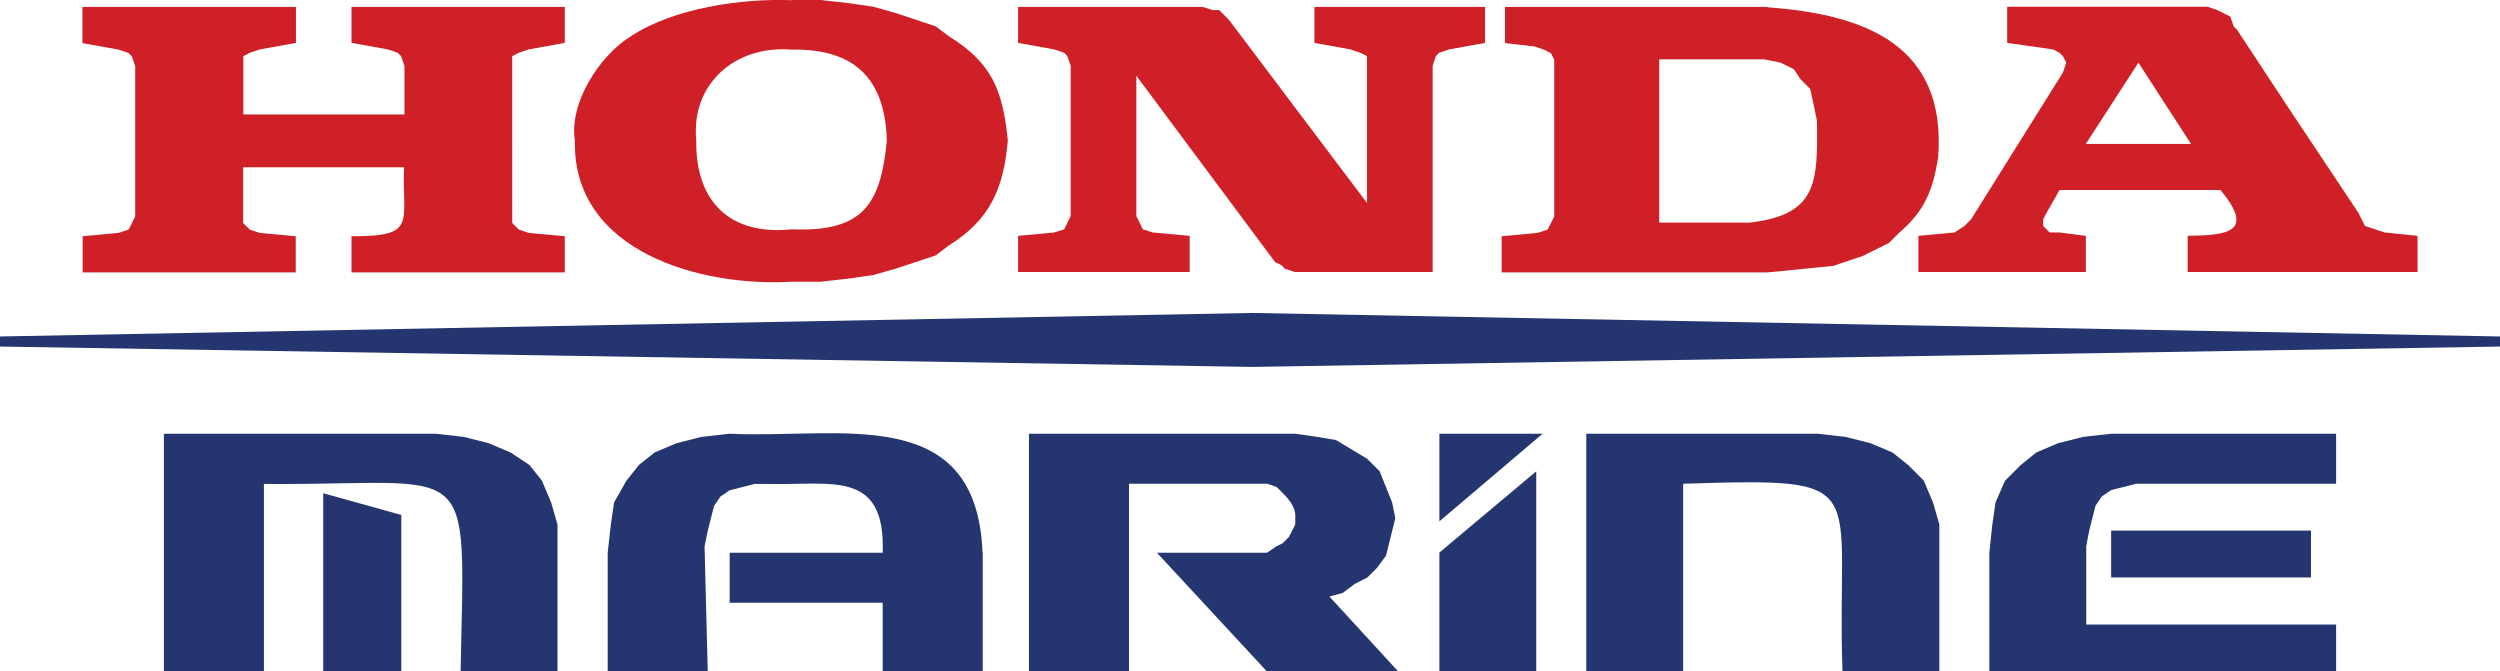
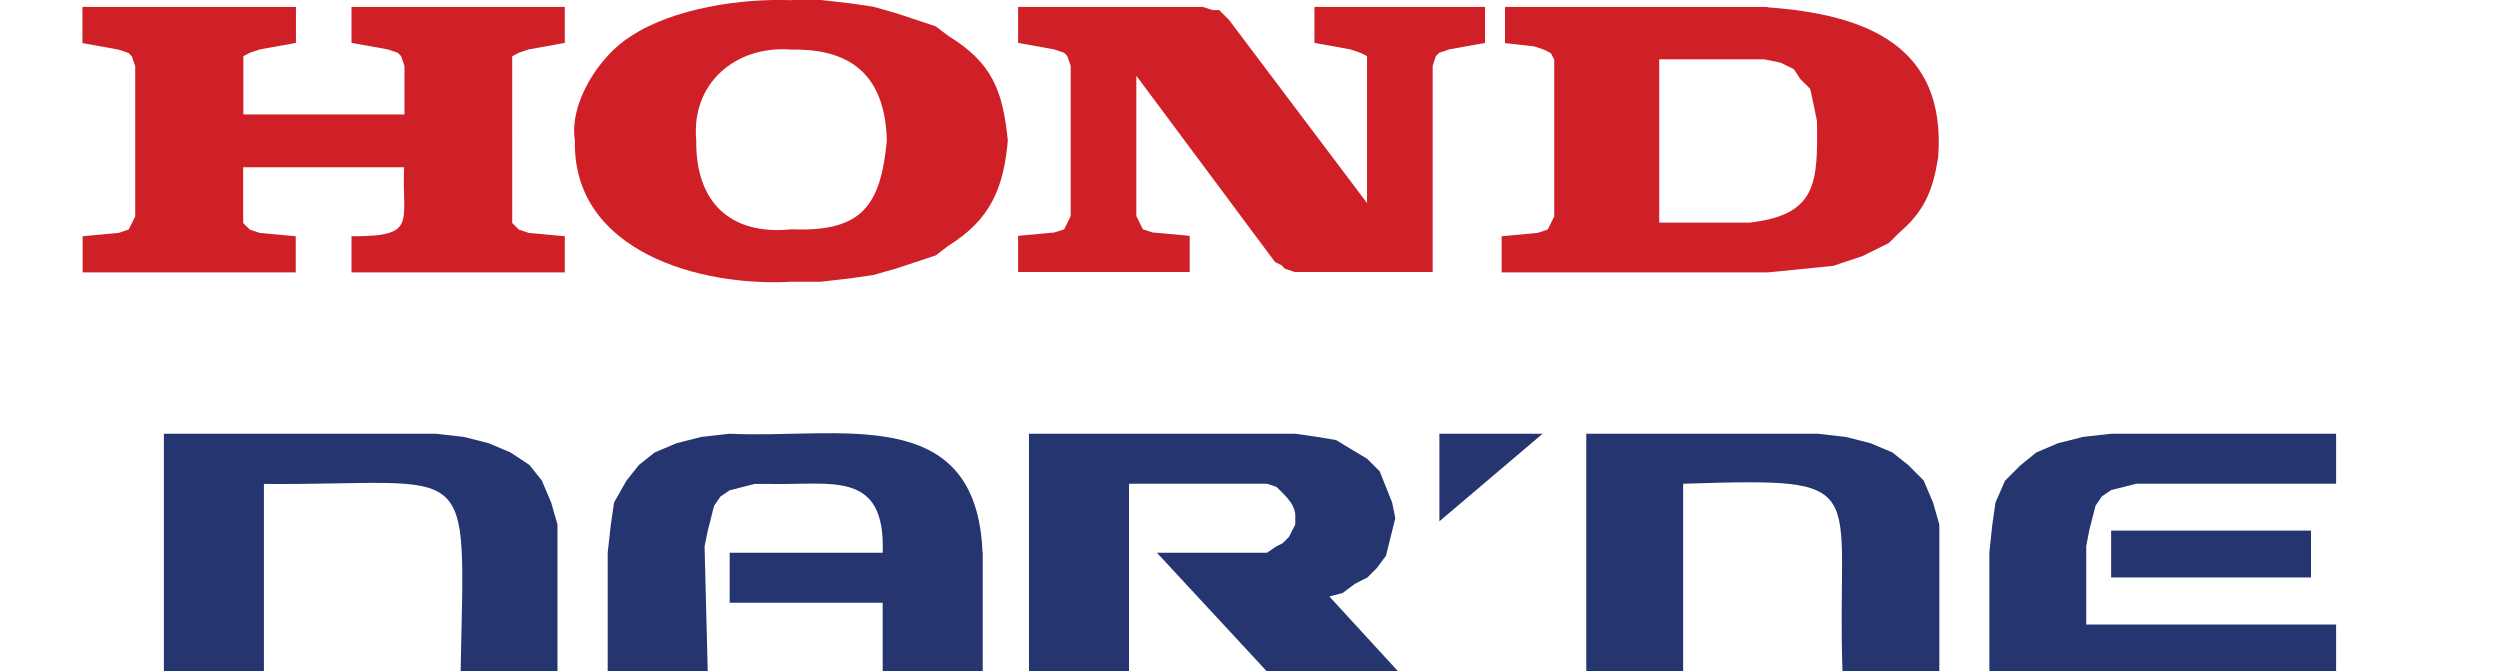
<svg xmlns="http://www.w3.org/2000/svg" id="Layer_2" data-name="Layer 2" viewBox="0 0 126.46 33.96">
  <defs>
    <style>
      .cls-1 {
        fill: #cf2027;
      }

      .cls-1, .cls-2 {
        fill-rule: evenodd;
      }

      .cls-3, .cls-2 {
        fill: #243570;
      }
    </style>
  </defs>
  <g id="Layer_1-2" data-name="Layer 1">
    <g>
      <g>
        <path class="cls-1" d="M17.79,2.17l1.83,.33,.5,.17,.17,.17,.17,.5v2.45H12.31V2.84l.33-.17,.5-.17,1.83-.33V.35H4.17v1.83l1.83,.33,.5,.17,.17,.17,.17,.5v7.6l-.33,.66-.5,.17-1.83,.17v1.83H14.96v-1.83l-1.83-.17-.5-.17-.33-.33v-2.82h8.14c-.12,2.81,.71,3.5-2.66,3.49v1.83h10.79v-1.83l-1.83-.17-.5-.17-.33-.33V2.84l.33-.17,.5-.17,1.83-.33V.35h-10.79v1.83" />
        <path class="cls-1" d="M88.41,11.26h-4.48V3h5.31l.83,.17,.67,.33,.33,.5,.5,.5,.17,.79,.17,.83c.04,3.13,.03,4.77-3.49,5.15m1-10.92h-13.29v1.83l1.49,.17,.5,.17,.33,.17,.17,.33v7.93l-.33,.66-.5,.17-1.83,.17v1.83h13.45l3.32-.33,1.49-.5,1.33-.66,.5-.5c1.3-1.11,1.72-2.15,1.99-3.82,.43-5.64-3.61-7.24-8.64-7.6" />
-         <path class="cls-1" d="M105.51,7.28l2.66-4.11,2.66,4.11h-5.31m15.11,4.48l-1-.33-.33-.66-3.65-5.48-1.83-2.78-.66-1-.17-.17-.17-.5-.66-.33-.5-.17h-10.13v1.83l2.32,.33,.33,.17,.17,.17,.17,.33-.17,.5-4.65,7.43-.33,.33-.5,.33-1.83,.17v1.83h8.47v-1.83l-1.33-.17h-.5l-.33-.33v-.33l.17-.33,.66-1.16h8.14c1.77,2.14,.36,2.29-1.66,2.32v1.83h11.63v-1.83l-1.66-.17Z" />
        <polyline class="cls-1" points="66.49 2.17 68.31 2.5 68.81 2.67 69.15 2.84 69.15 10.27 62.17 1.01 61.67 .51 61.34 .51 60.84 .35 51.5 .35 51.5 2.17 53.33 2.5 53.83 2.67 53.99 2.84 54.16 3.33 54.16 10.93 53.83 11.6 53.33 11.76 51.5 11.93 51.5 13.76 60.18 13.76 60.18 11.93 58.31 11.76 57.81 11.6 57.48 10.93 57.48 3.83 64.5 13.26 64.83 13.42 64.99 13.59 65.49 13.76 72.47 13.76 72.47 3.33 72.63 2.84 72.8 2.67 73.3 2.5 75.12 2.17 75.12 .35 66.49 .35" />
        <path class="cls-1" d="M40.04,11.6c-3.13,.32-4.86-1.41-4.82-4.48-.28-2.91,2-4.84,4.82-4.61,3.16-.06,4.74,1.45,4.82,4.61-.32,3.3-1.26,4.62-4.82,4.48M40.04,.01c-2.52-.1-5.98,.4-8.14,1.83-1.59,.99-3.12,3.38-2.82,5.27-.12,5.65,6.4,7.41,10.96,7.14h1.49l1.49-.17,1.16-.17,1.16-.33,1.99-.66,.66-.5c2.09-1.3,2.78-2.88,2.99-5.32-.26-2.57-.82-3.93-2.99-5.27l-.66-.5-1.99-.66-1.16-.33-1.16-.17-1.49-.17h-1.49Z" />
      </g>
-       <polyline class="cls-2" points="63.34 18.56 126.46 17.53 126.46 17.02 63.34 15.83 0 17.02 0 17.53" />
      <g>
        <path class="cls-2" d="M49.7,27.95c-.3-7.64-7.27-5.74-12.8-6.01l-1.42,.16-1.26,.32-1.11,.47-.79,.63-.63,.79-.63,1.11-.16,1.11-.16,1.42v6.01h5.06l-.16-6.32,.16-.79,.32-1.26,.32-.47,.47-.32,1.26-.32h.79c3.1,.07,5.84-.73,5.69,3.48h-7.74v2.53h7.74v3.48h5.06v-6.01" />
        <path class="cls-2" d="M98.1,27.95v-1.42l-.32-1.11-.47-1.11-.79-.79-.79-.63-1.11-.47-1.26-.32-1.42-.16h-11.7v12.01h4.9v-9.48c9.8-.31,7.73-.07,8.06,9.48h4.9v-6.01" />
        <path class="cls-2" d="M13.35,24.47v9.48h-5.06v-12.01h13.75l1.42,.16,1.26,.32,1.11,.47,.95,.63,.63,.79,.47,1.11,.32,1.11v7.43h-4.9c.21-11.13,.84-9.4-9.96-9.48" />
-         <polyline class="cls-2" points="16.35 24.95 16.35 33.96 20.3 33.96 20.3 26.05" />
        <path class="cls-2" d="M67.28,30.16l.63-.16,.63-.47,.63-.32,.47-.47,.47-.63,.47-1.9-.16-.79-.63-1.58-.63-.63-1.58-.95-.95-.16-1.11-.16h-13.47v12.01h5.06v-9.48h6.99l.47,.16c.43,.42,1.01,.92,.95,1.58v.32l-.32,.63-.32,.32-.32,.16-.47,.32h-5.57l5.57,6.01h6.64l-3.48-3.79" />
        <polyline class="cls-2" points="105.53 31.59 118.17 31.59 118.17 33.96 100.63 33.96 100.63 27.95 100.78 26.53 100.94 25.42 101.42 24.32 102.21 23.53 103 22.89 104.1 22.42 105.37 22.1 106.79 21.94 118.17 21.94 118.17 24.47 108.06 24.47 106.79 24.79 106.32 25.11 106 25.58 105.68 26.84 105.53 27.63" />
        <rect class="cls-3" x="106.79" y="26.84" width="10.11" height="2.37" />
        <polyline class="cls-2" points="72.81 21.94 72.81 26.37 78.03 21.94" />
-         <polyline class="cls-2" points="72.81 27.95 72.81 33.96 77.71 33.96 77.71 23.84" />
      </g>
    </g>
  </g>
</svg>